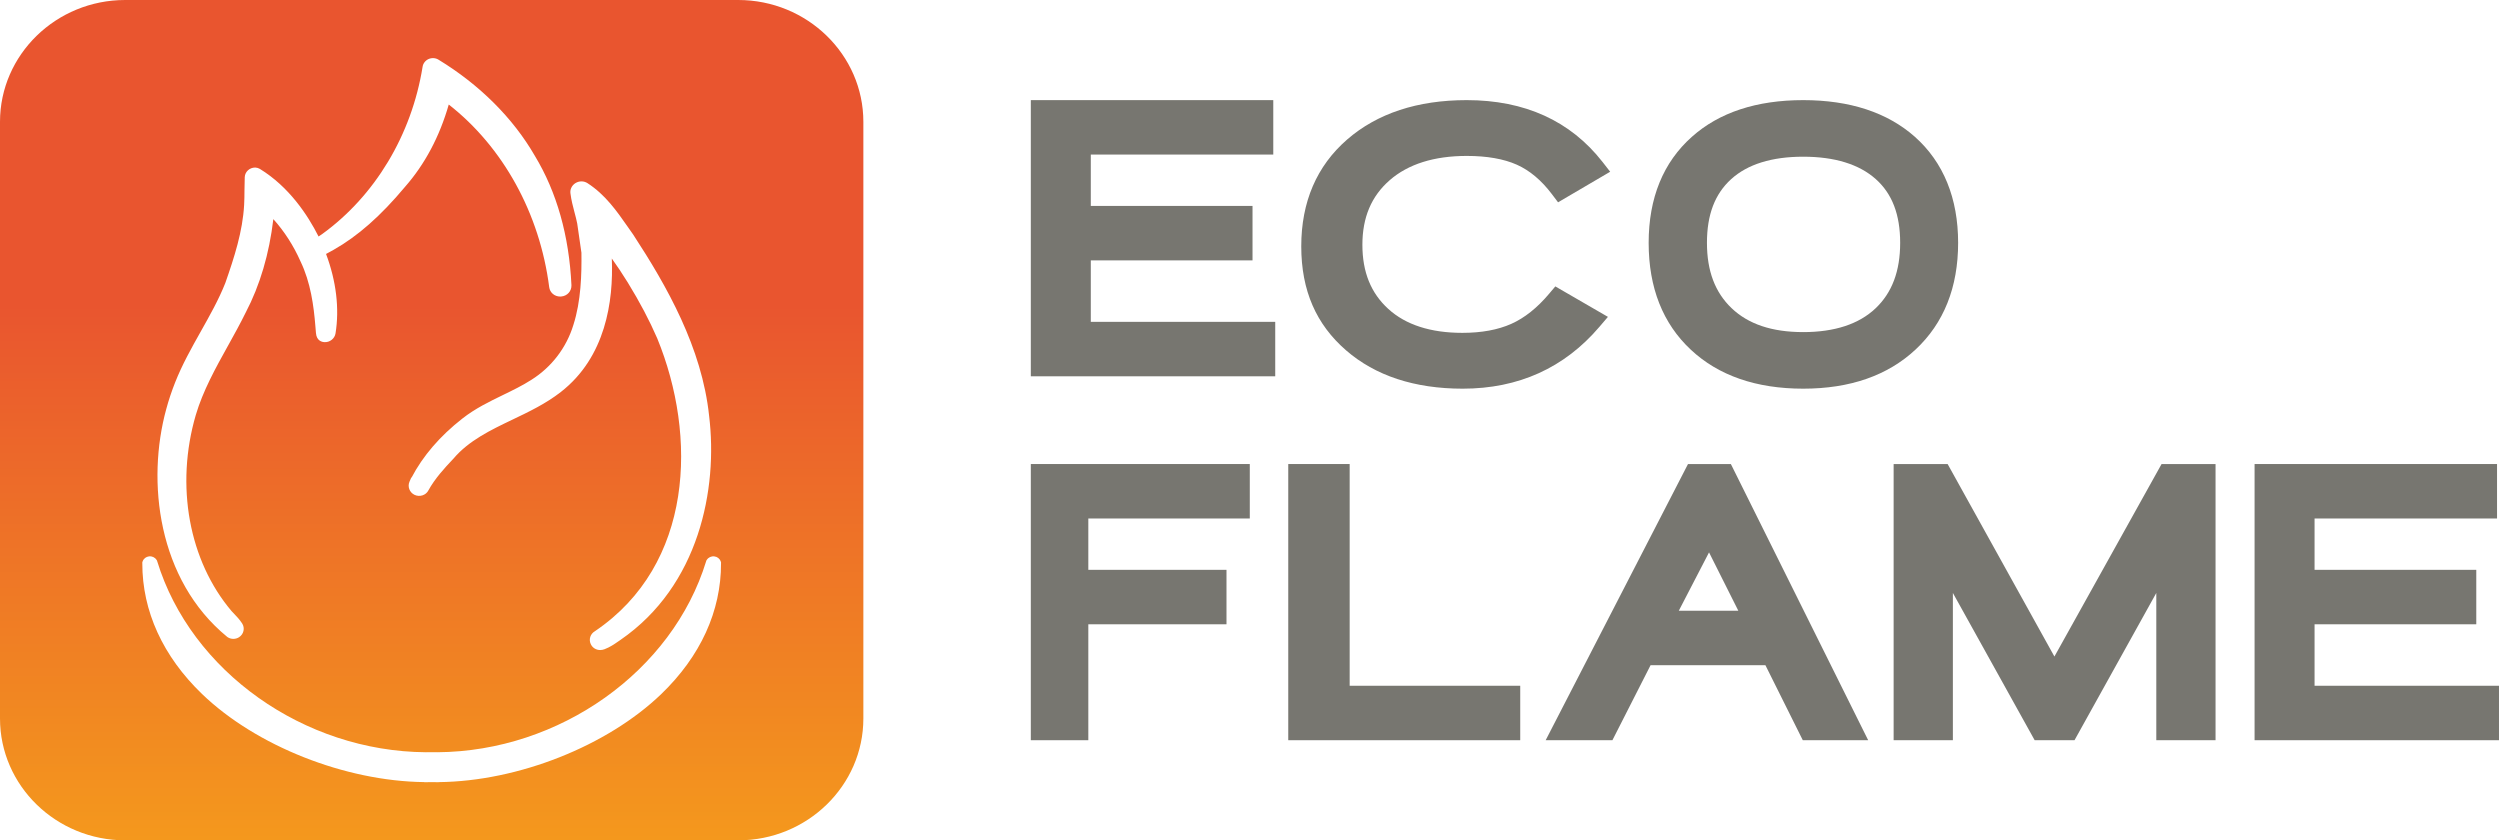
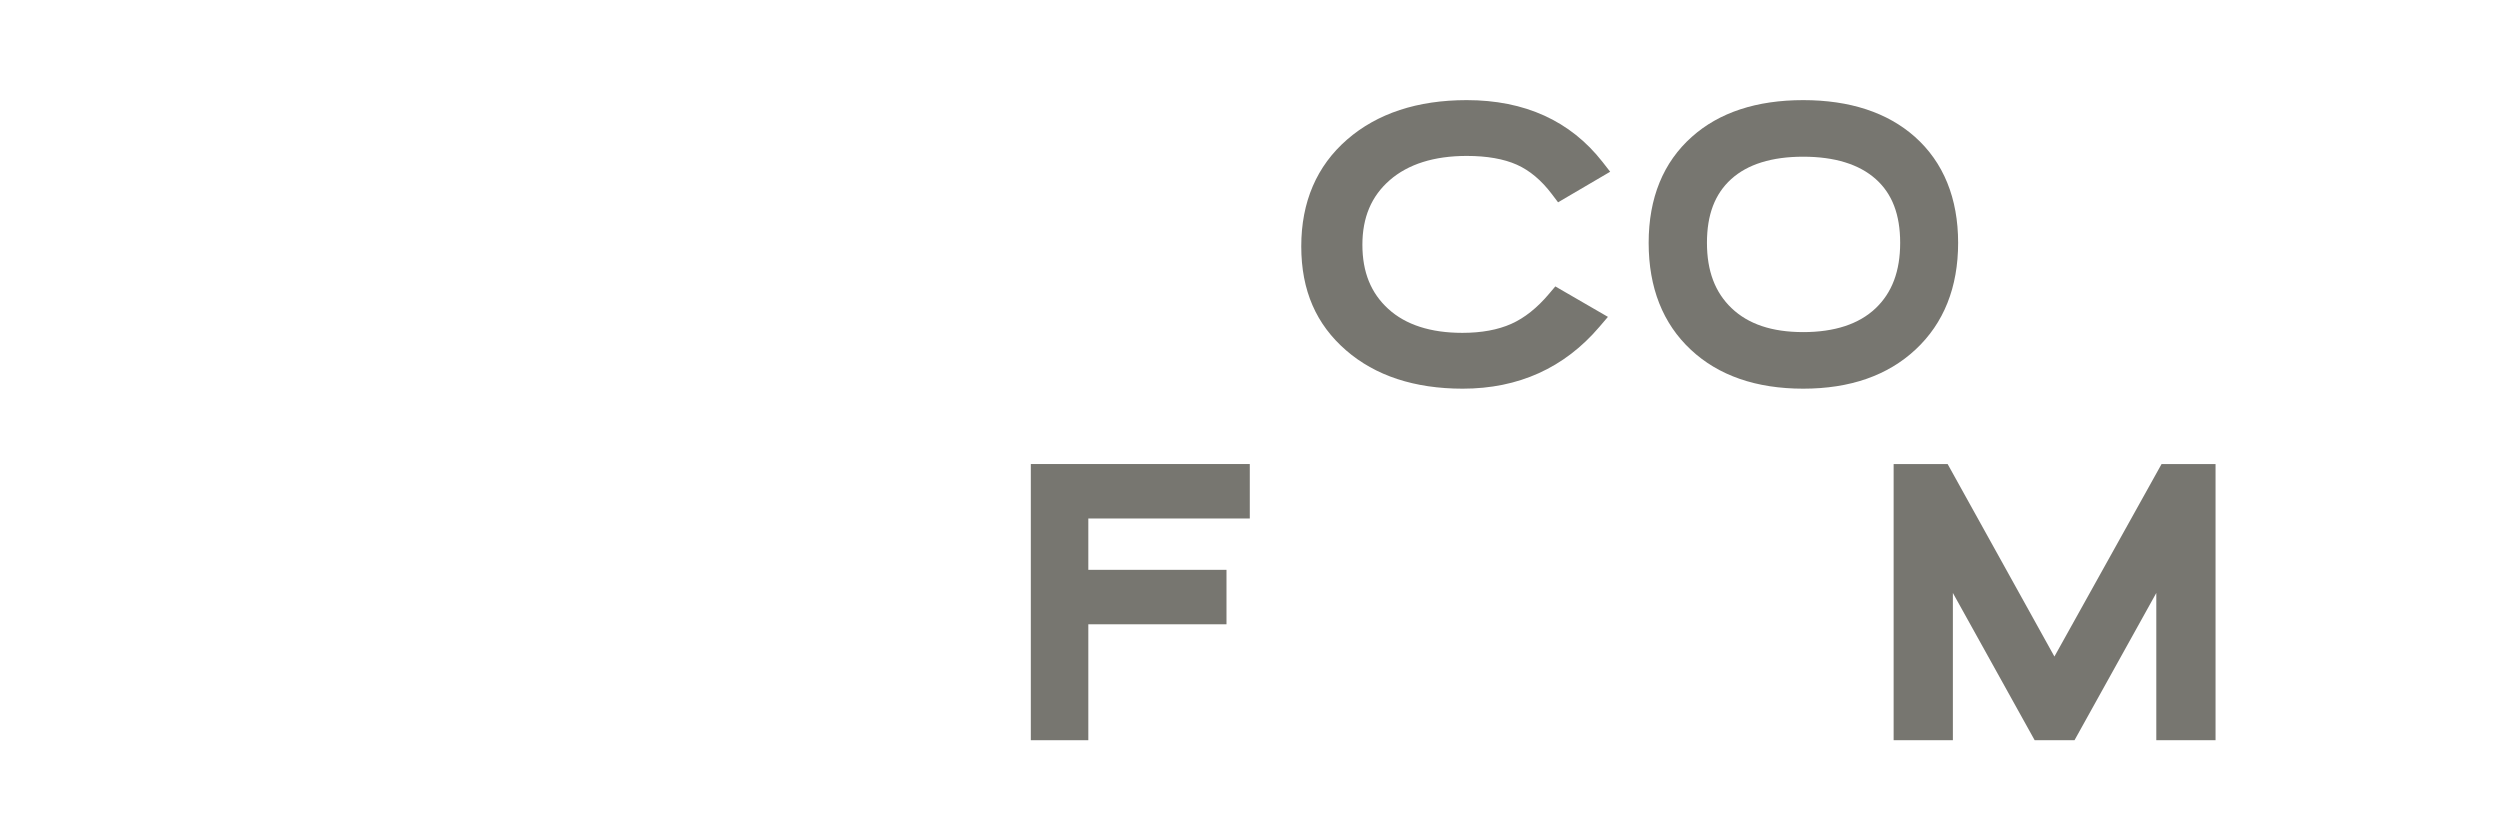
<svg xmlns="http://www.w3.org/2000/svg" fill="none" viewBox="0 0 119 40" height="40" width="119">
-   <path fill="#777670" d="M51.922 12.394H59.62V9.802H51.922V7.357H60.608V4.766H49.067V17.912H60.701V15.32H51.922V12.394Z" />
  <path fill="#777670" d="M66.151 8.576C67.031 7.811 68.263 7.422 69.816 7.422C70.776 7.422 71.579 7.562 72.202 7.84C72.811 8.112 73.371 8.581 73.867 9.237L74.164 9.63L76.644 8.175L76.277 7.704C74.751 5.754 72.578 4.766 69.816 4.766C67.471 4.766 65.557 5.397 64.124 6.641C62.675 7.901 61.94 9.611 61.94 11.725C61.94 13.839 62.656 15.443 64.067 16.671C65.462 17.885 67.332 18.501 69.626 18.501C72.278 18.501 74.466 17.512 76.129 15.561L76.537 15.083L74.033 13.633L73.733 13.988C73.172 14.654 72.568 15.135 71.937 15.416C71.302 15.7 70.518 15.844 69.608 15.844C68.098 15.844 66.912 15.461 66.084 14.706C65.254 13.95 64.85 12.951 64.85 11.651C64.85 10.352 65.275 9.339 66.15 8.578L66.151 8.576Z" />
  <path fill="#777670" d="M91.145 6.509C89.837 5.352 88.049 4.766 85.832 4.766C83.614 4.766 81.832 5.353 80.536 6.51C79.169 7.725 78.476 9.424 78.476 11.559C78.476 13.694 79.15 15.4 80.482 16.645C81.797 17.877 83.597 18.501 85.832 18.501C88.067 18.501 89.855 17.874 91.182 16.637C92.525 15.385 93.207 13.676 93.207 11.559C93.207 9.441 92.513 7.725 91.145 6.509ZM89.275 14.678C88.484 15.428 87.325 15.808 85.832 15.808C84.338 15.808 83.217 15.425 82.425 14.67C81.635 13.916 81.251 12.898 81.251 11.559C81.251 10.22 81.627 9.234 82.399 8.531C83.18 7.82 84.335 7.459 85.832 7.459C87.328 7.459 88.493 7.817 89.287 8.525C90.068 9.222 90.448 10.214 90.448 11.559C90.448 12.903 90.065 13.93 89.275 14.678Z" />
  <path fill="#777670" d="M49.067 35.234H51.804V29.716H58.381V27.124H51.804V24.68H59.49V22.088H49.067V35.234Z" />
-   <path fill="#777670" d="M64.244 22.088H61.321V35.234H72.363V32.642H64.244V22.088Z" />
-   <path fill="#777670" d="M80.349 22.088L73.574 35.234H76.751L78.568 31.662H84.033L85.813 35.234H88.925L82.389 22.088H80.349H80.349ZM82.744 29.071H79.911L81.35 26.293L82.744 29.071Z" />
  <path fill="#777670" d="M97.79 31.251L92.707 22.088H90.137V35.234H92.957V28.225L96.85 35.234H98.747L102.64 28.225V35.234H105.46V22.088H102.891L97.79 31.251Z" />
-   <path fill="#777670" d="M110.173 32.642V29.716H117.871V27.124H110.173V24.68H118.859V22.088H107.318V35.234H118.952V32.642H110.173Z" />
-   <path fill="url(#paint0_linear_1_2028)" d="M35.136 0H5.959C2.673 0 0 2.602 0 5.8V34.2C0 37.398 2.673 40 5.959 40H35.137C38.423 40 41.096 37.398 41.096 34.2V5.8C41.096 2.602 38.423 0 35.137 0H35.136ZM27.394 8.715C27.57 8.605 27.795 8.607 27.967 8.72C28.814 9.267 29.358 10.047 29.884 10.801C29.969 10.924 30.055 11.046 30.14 11.166L30.146 11.175C31.739 13.614 33.413 16.545 33.755 19.804C34.174 23.261 33.286 27.876 29.535 30.459L29.413 30.543C29.236 30.665 29.037 30.804 28.773 30.904C28.702 30.929 28.636 30.942 28.571 30.942C28.371 30.942 28.197 30.832 28.118 30.655C28.016 30.431 28.102 30.17 28.317 30.046C33.014 26.873 33.192 20.759 31.284 16.105C30.91 15.245 30.454 14.379 29.89 13.461L29.872 13.432C29.625 13.032 29.373 12.654 29.122 12.305C29.207 14.349 28.825 17.001 26.695 18.659C25.986 19.213 25.177 19.6 24.394 19.974C23.371 20.463 22.314 20.968 21.582 21.834L21.571 21.845C21.16 22.278 20.698 22.784 20.391 23.344C20.273 23.575 19.976 23.671 19.73 23.554C19.494 23.439 19.389 23.164 19.492 22.927L19.575 22.734H19.589C20.132 21.7 20.944 20.756 22.004 19.927C22.612 19.448 23.292 19.118 23.949 18.799C24.408 18.576 24.881 18.346 25.298 18.077C26.253 17.476 26.961 16.552 27.291 15.473C27.659 14.337 27.69 13.037 27.676 12.03L27.476 10.643C27.444 10.473 27.396 10.295 27.346 10.106C27.271 9.82 27.193 9.527 27.154 9.211C27.124 9.019 27.218 8.823 27.394 8.714V8.715ZM7.916 19.465C7.947 19.351 7.975 19.251 8.003 19.158C8.042 19.033 8.071 18.938 8.104 18.84C8.185 18.6 8.26 18.393 8.334 18.209C8.669 17.359 9.119 16.558 9.554 15.784L9.559 15.775C9.978 15.031 10.411 14.263 10.726 13.468C11.156 12.236 11.55 11.022 11.621 9.751C11.634 9.523 11.636 9.287 11.637 9.058C11.639 8.835 11.642 8.635 11.65 8.43C11.662 8.176 11.878 7.977 12.142 7.975H12.153C12.232 7.979 12.304 8.001 12.368 8.039C13.762 8.893 14.651 10.24 15.163 11.257C15.2 11.232 15.237 11.207 15.274 11.183L15.325 11.149C17.847 9.329 19.594 6.424 20.115 3.181C20.135 3.028 20.24 2.887 20.389 2.815C20.547 2.743 20.726 2.751 20.87 2.839C22.831 4.034 24.418 5.617 25.458 7.416C26.502 9.142 27.089 11.216 27.201 13.578C27.209 13.862 26.998 14.092 26.709 14.114C26.688 14.116 26.677 14.116 26.665 14.116C26.396 14.116 26.176 13.928 26.142 13.669C25.692 10.162 23.952 7.003 21.361 4.976C20.925 6.5 20.224 7.818 19.277 8.896C18.116 10.284 17.034 11.238 15.874 11.895C15.75 11.967 15.634 12.031 15.52 12.088C16.005 13.381 16.162 14.687 15.971 15.869C15.932 16.12 15.692 16.306 15.438 16.285C15.329 16.28 15.067 16.226 15.039 15.847L15.012 15.524C14.934 14.563 14.789 13.446 14.304 12.442L14.3 12.433C13.973 11.693 13.53 11.005 13.011 10.43C12.815 12.086 12.375 13.579 11.7 14.868C11.438 15.402 11.142 15.934 10.857 16.449L10.848 16.464C10.262 17.519 9.657 18.609 9.319 19.756C8.338 23.114 8.991 26.691 11.025 29.091C11.055 29.123 11.089 29.159 11.124 29.195L11.136 29.208C11.261 29.338 11.402 29.485 11.524 29.672C11.67 29.893 11.603 30.19 11.376 30.333C11.295 30.384 11.202 30.41 11.107 30.41C11.02 30.41 10.935 30.388 10.86 30.345L10.852 30.341L10.813 30.314C7.498 27.597 6.969 22.908 7.915 19.467L7.916 19.465ZM31.479 33.034C28.906 35.511 24.663 37.189 20.89 37.229V37.231L20.793 37.232L20.591 37.229C20.561 37.229 20.533 37.229 20.505 37.229L20.191 37.234V37.228C16.421 37.183 12.184 35.505 9.618 33.035C7.754 31.24 6.771 29.088 6.774 26.812V26.765L6.79 26.72C6.836 26.59 6.953 26.5 7.094 26.483C7.235 26.467 7.371 26.529 7.448 26.645L7.471 26.679L7.483 26.717C9.089 31.956 14.461 35.767 20.277 35.807L20.367 35.804L20.548 35.806L20.817 35.803V35.807C26.634 35.767 32.005 31.956 33.612 26.717L33.624 26.679L33.646 26.646C33.723 26.53 33.859 26.468 34.001 26.484C34.142 26.5 34.258 26.59 34.305 26.721L34.321 26.765V26.812C34.326 29.088 33.343 31.24 31.478 33.035L31.479 33.034Z" />
  <defs>
    <linearGradient gradientUnits="userSpaceOnUse" y2="40" x2="20.548" y1="14.5" x1="20.548" id="paint0_linear_1_2028">
      <stop stop-color="#E9552F" />
      <stop stop-color="#F4981D" offset="1" />
    </linearGradient>
  </defs>
</svg>